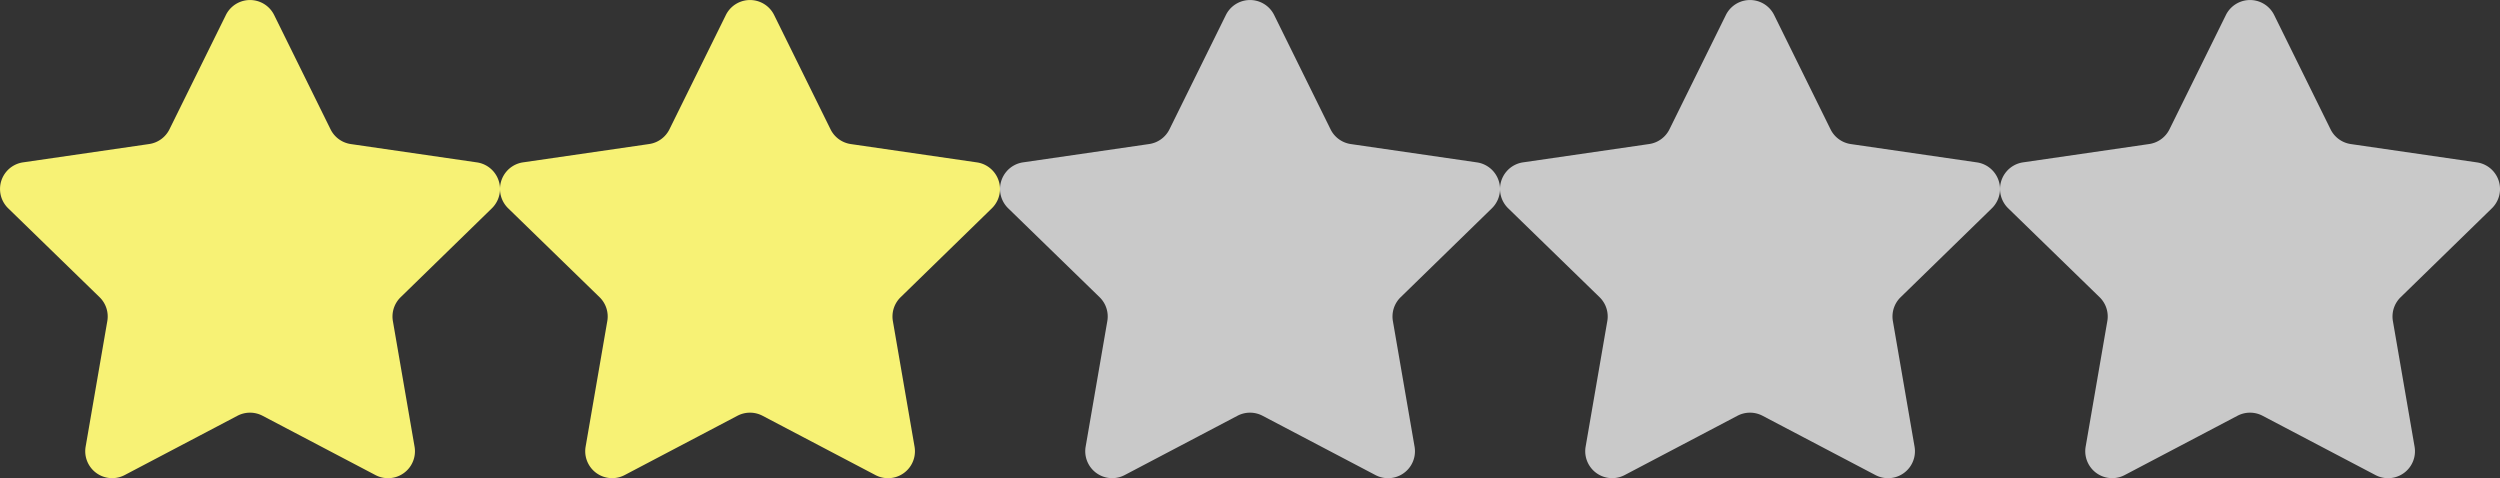
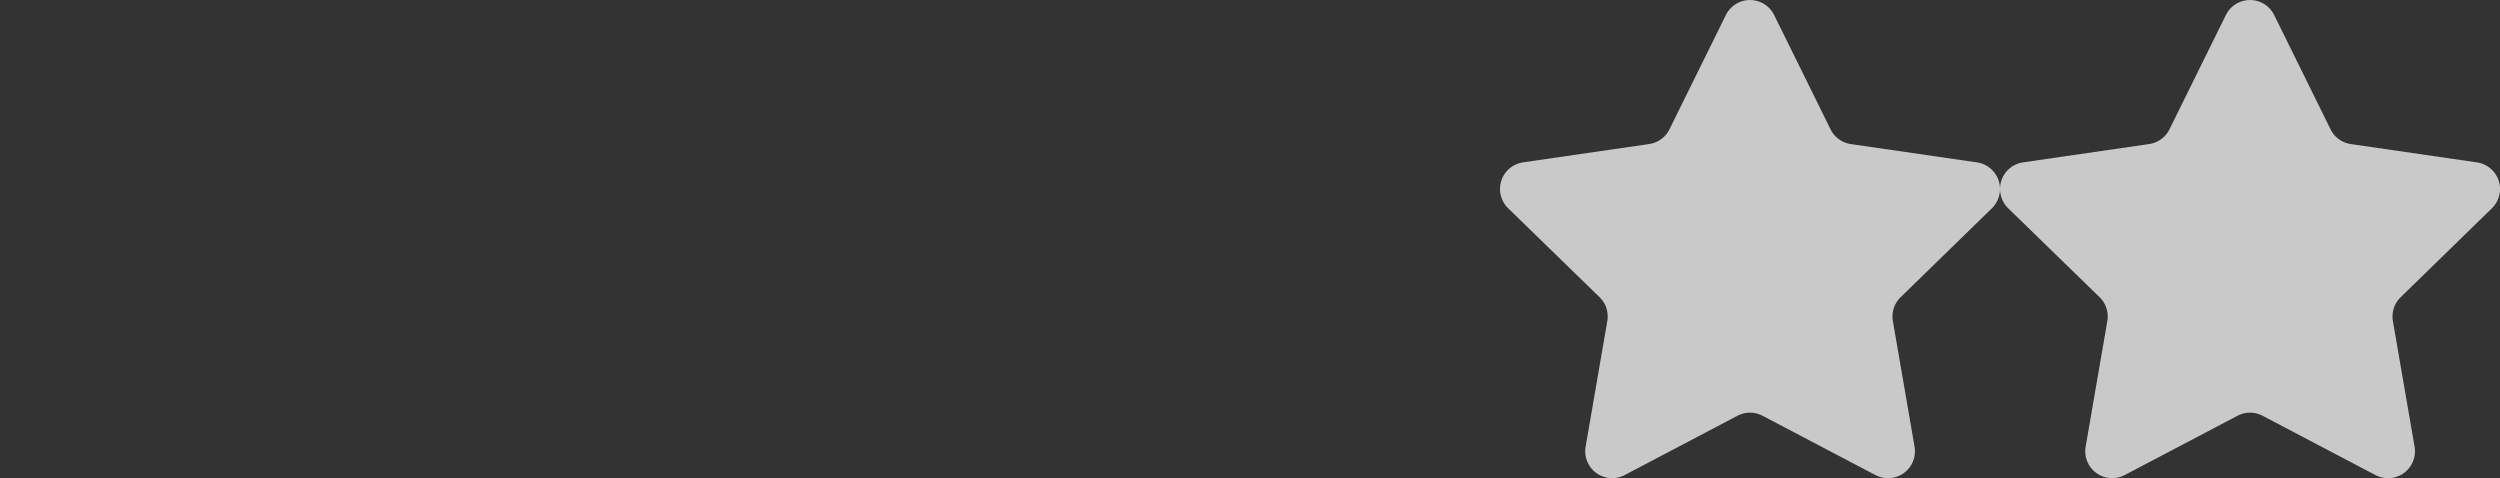
<svg xmlns="http://www.w3.org/2000/svg" width="69.187" height="13.233" viewBox="0 0 69.187 13.233">
  <rect x="0" y="0" width="69.187" height="13.233" fill="#333333" stroke="none" />
  <g id="Groupe_1" data-name="Groupe 1" transform="translate(-477.102 -347.613)">
-     <path id="star-svgrepo-com" d="M7.587,1.462,9.148,4.625a.745.745,0,0,0,.561.408l3.49.507a.745.745,0,0,1,.413,1.271L11.087,9.272a.745.745,0,0,0-.214.66l.6,3.476a.745.745,0,0,1-1.081.786L7.266,12.552a.746.746,0,0,0-.694,0L3.451,14.193a.745.745,0,0,1-1.081-.786l.6-3.476a.745.745,0,0,0-.214-.66L.226,6.81A.745.745,0,0,1,.639,5.539l3.49-.507a.745.745,0,0,0,.561-.408L6.251,1.462A.745.745,0,0,1,7.587,1.462Z" transform="translate(477.102 346.567)" fill="#f7f275" />
-     <path id="star-svgrepo-com-2" data-name="star-svgrepo-com" d="M7.587,1.462,9.148,4.625a.745.745,0,0,0,.561.408l3.49.507a.745.745,0,0,1,.413,1.271L11.087,9.272a.745.745,0,0,0-.214.66l.6,3.476a.745.745,0,0,1-1.081.786L7.266,12.552a.746.746,0,0,0-.694,0L3.451,14.193a.745.745,0,0,1-1.081-.786l.6-3.476a.745.745,0,0,0-.214-.66L.226,6.81A.745.745,0,0,1,.639,5.539l3.49-.507a.745.745,0,0,0,.561-.408L6.251,1.462A.745.745,0,0,1,7.587,1.462Z" transform="translate(490.939 346.567)" fill="#f7f275" />
-     <path id="star-svgrepo-com-3" data-name="star-svgrepo-com" d="M7.587,1.462,9.148,4.625a.745.745,0,0,0,.561.408l3.49.507a.745.745,0,0,1,.413,1.271L11.087,9.272a.745.745,0,0,0-.214.66l.6,3.476a.745.745,0,0,1-1.081.786L7.266,12.552a.746.746,0,0,0-.694,0L3.451,14.193a.745.745,0,0,1-1.081-.786l.6-3.476a.745.745,0,0,0-.214-.66L.226,6.81A.745.745,0,0,1,.639,5.539l3.49-.507a.745.745,0,0,0,.561-.408L6.251,1.462A.745.745,0,0,1,7.587,1.462Z" transform="translate(504.777 346.567)" fill="#c9c9c9" />
    <path id="star-svgrepo-com-4" data-name="star-svgrepo-com" d="M7.587,1.462,9.148,4.625a.745.745,0,0,0,.561.408l3.49.507a.745.745,0,0,1,.413,1.271L11.087,9.272a.745.745,0,0,0-.214.66l.6,3.476a.745.745,0,0,1-1.081.786L7.266,12.552a.746.746,0,0,0-.694,0L3.451,14.193a.745.745,0,0,1-1.081-.786l.6-3.476a.745.745,0,0,0-.214-.66L.226,6.81A.745.745,0,0,1,.639,5.539l3.49-.507a.745.745,0,0,0,.561-.408L6.251,1.462A.745.745,0,0,1,7.587,1.462Z" transform="translate(518.614 346.567)" fill="#c9c9c9" />
    <path id="star-svgrepo-com-5" data-name="star-svgrepo-com" d="M7.587,1.462,9.148,4.625a.745.745,0,0,0,.561.408l3.49.507a.745.745,0,0,1,.413,1.271L11.087,9.272a.745.745,0,0,0-.214.66l.6,3.476a.745.745,0,0,1-1.081.786L7.266,12.552a.746.746,0,0,0-.694,0L3.451,14.193a.745.745,0,0,1-1.081-.786l.6-3.476a.745.745,0,0,0-.214-.66L.226,6.81A.745.745,0,0,1,.639,5.539l3.49-.507a.745.745,0,0,0,.561-.408L6.251,1.462A.745.745,0,0,1,7.587,1.462Z" transform="translate(532.452 346.567)" fill="#c9c9c9" />
  </g>
</svg>